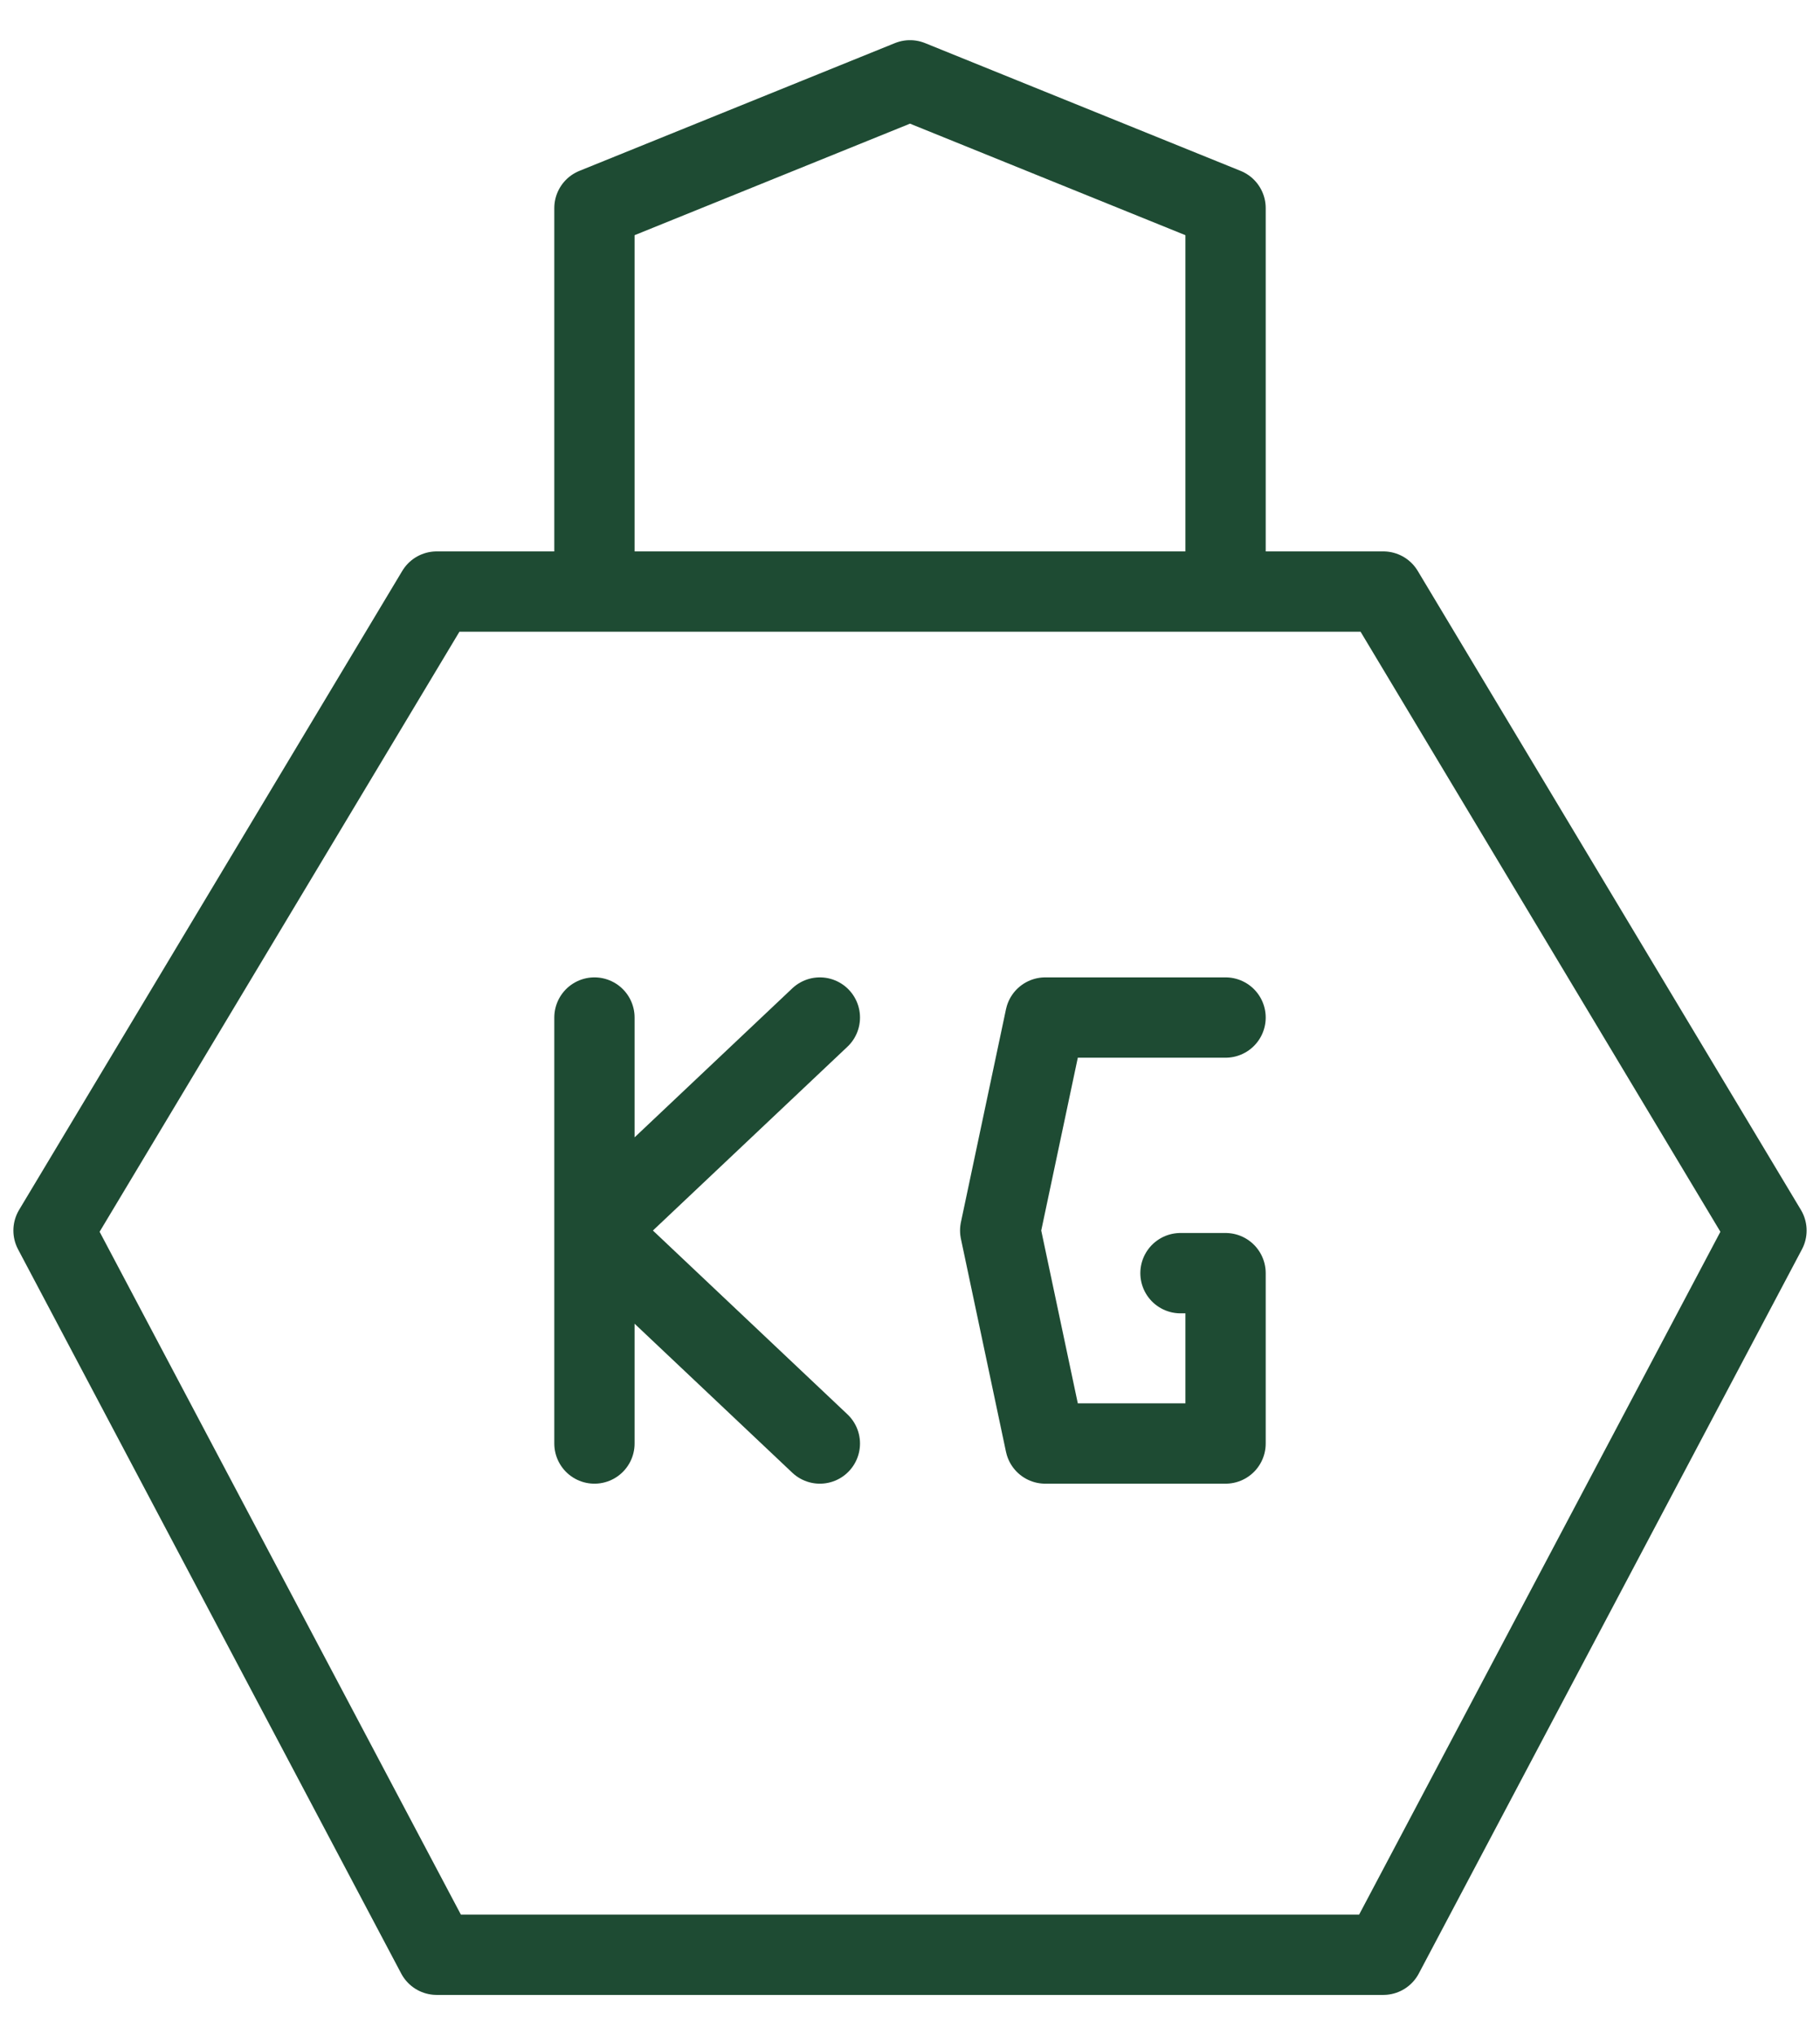
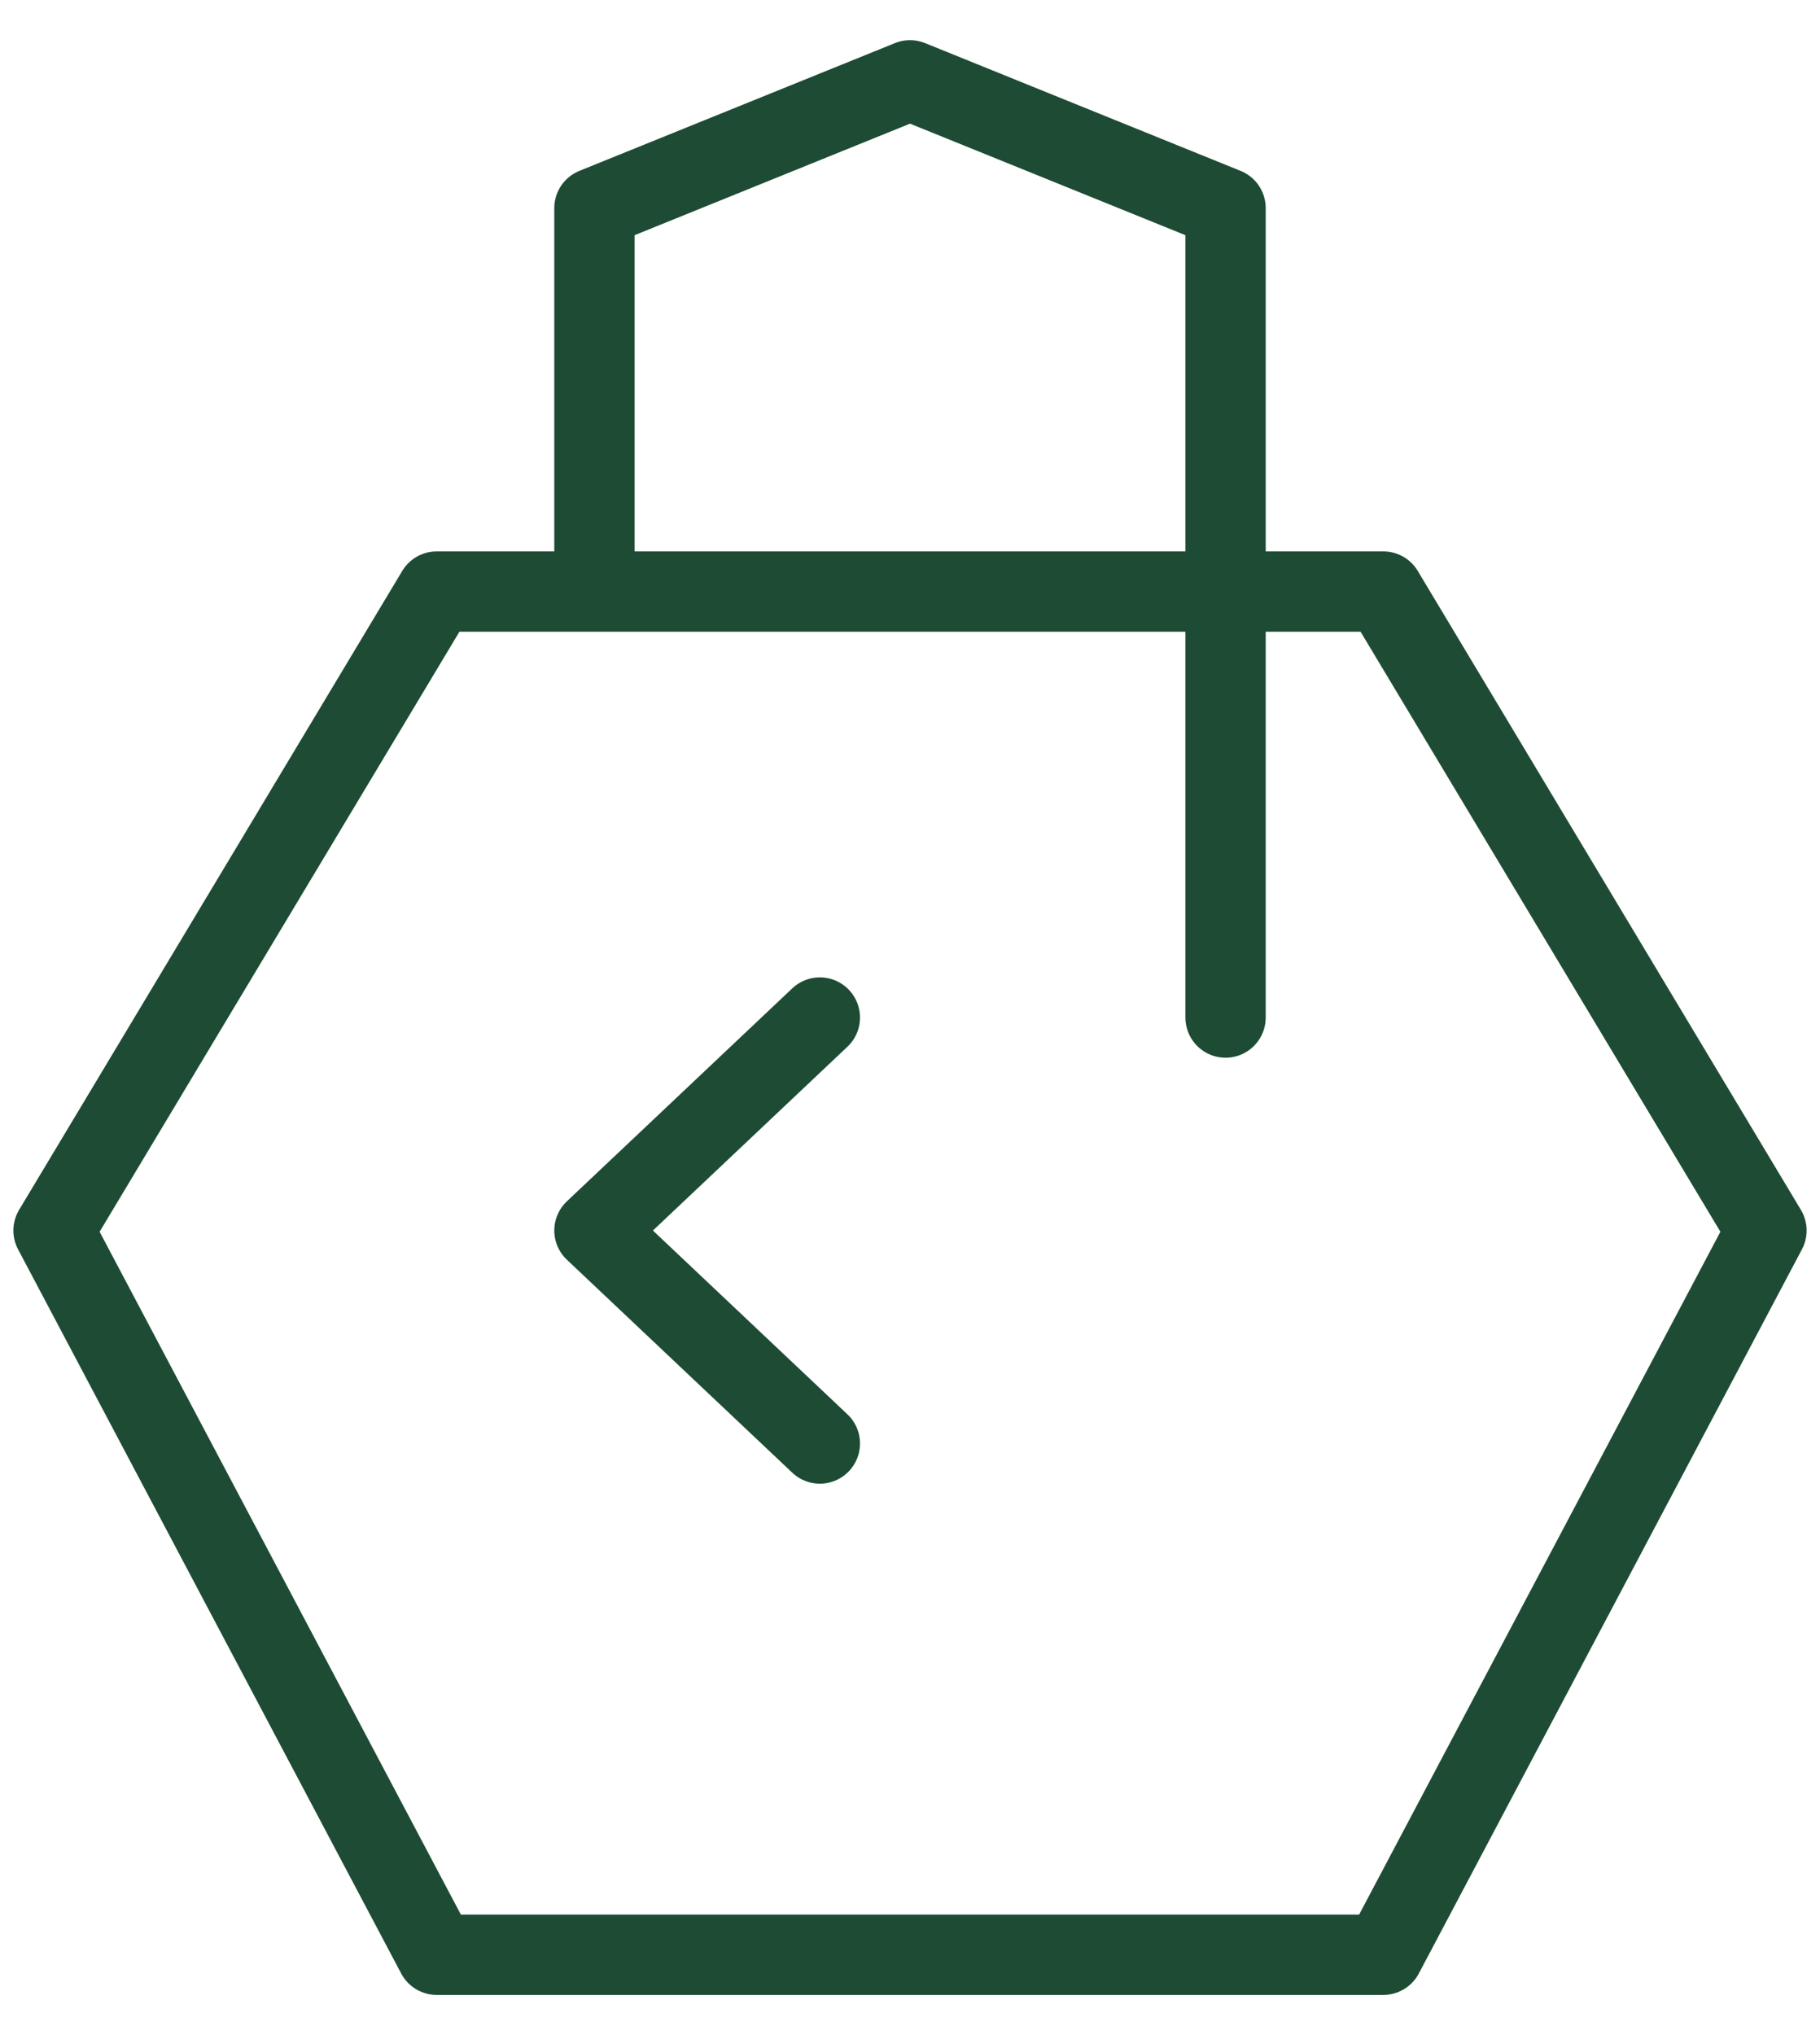
<svg xmlns="http://www.w3.org/2000/svg" width="34" height="38" viewBox="0 0 34 38" fill="none">
-   <path d="M11.105 11.046V3.886L17 1.5L22.895 3.886V11.046M11.105 26.954V19M15.316 19L11.105 22.977L15.316 26.954M25.842 11.046L33 22.977L25.842 36.5H8.158L1 22.977L8.158 11.046H25.842Z" stroke="#1E4B33" stroke-width="1.5" stroke-miterlimit="10" stroke-linecap="round" stroke-linejoin="round" />
-   <path d="M22.053 23.773H22.895V26.954H19.527L18.685 22.977L19.527 19H22.895" stroke="#1E4B33" stroke-width="1.5" stroke-miterlimit="10" stroke-linecap="round" stroke-linejoin="round" />
+   <path d="M11.105 11.046V3.886L17 1.5L22.895 3.886V11.046V19M15.316 19L11.105 22.977L15.316 26.954M25.842 11.046L33 22.977L25.842 36.5H8.158L1 22.977L8.158 11.046H25.842Z" stroke="#1E4B33" stroke-width="1.5" stroke-miterlimit="10" stroke-linecap="round" stroke-linejoin="round" />
</svg>